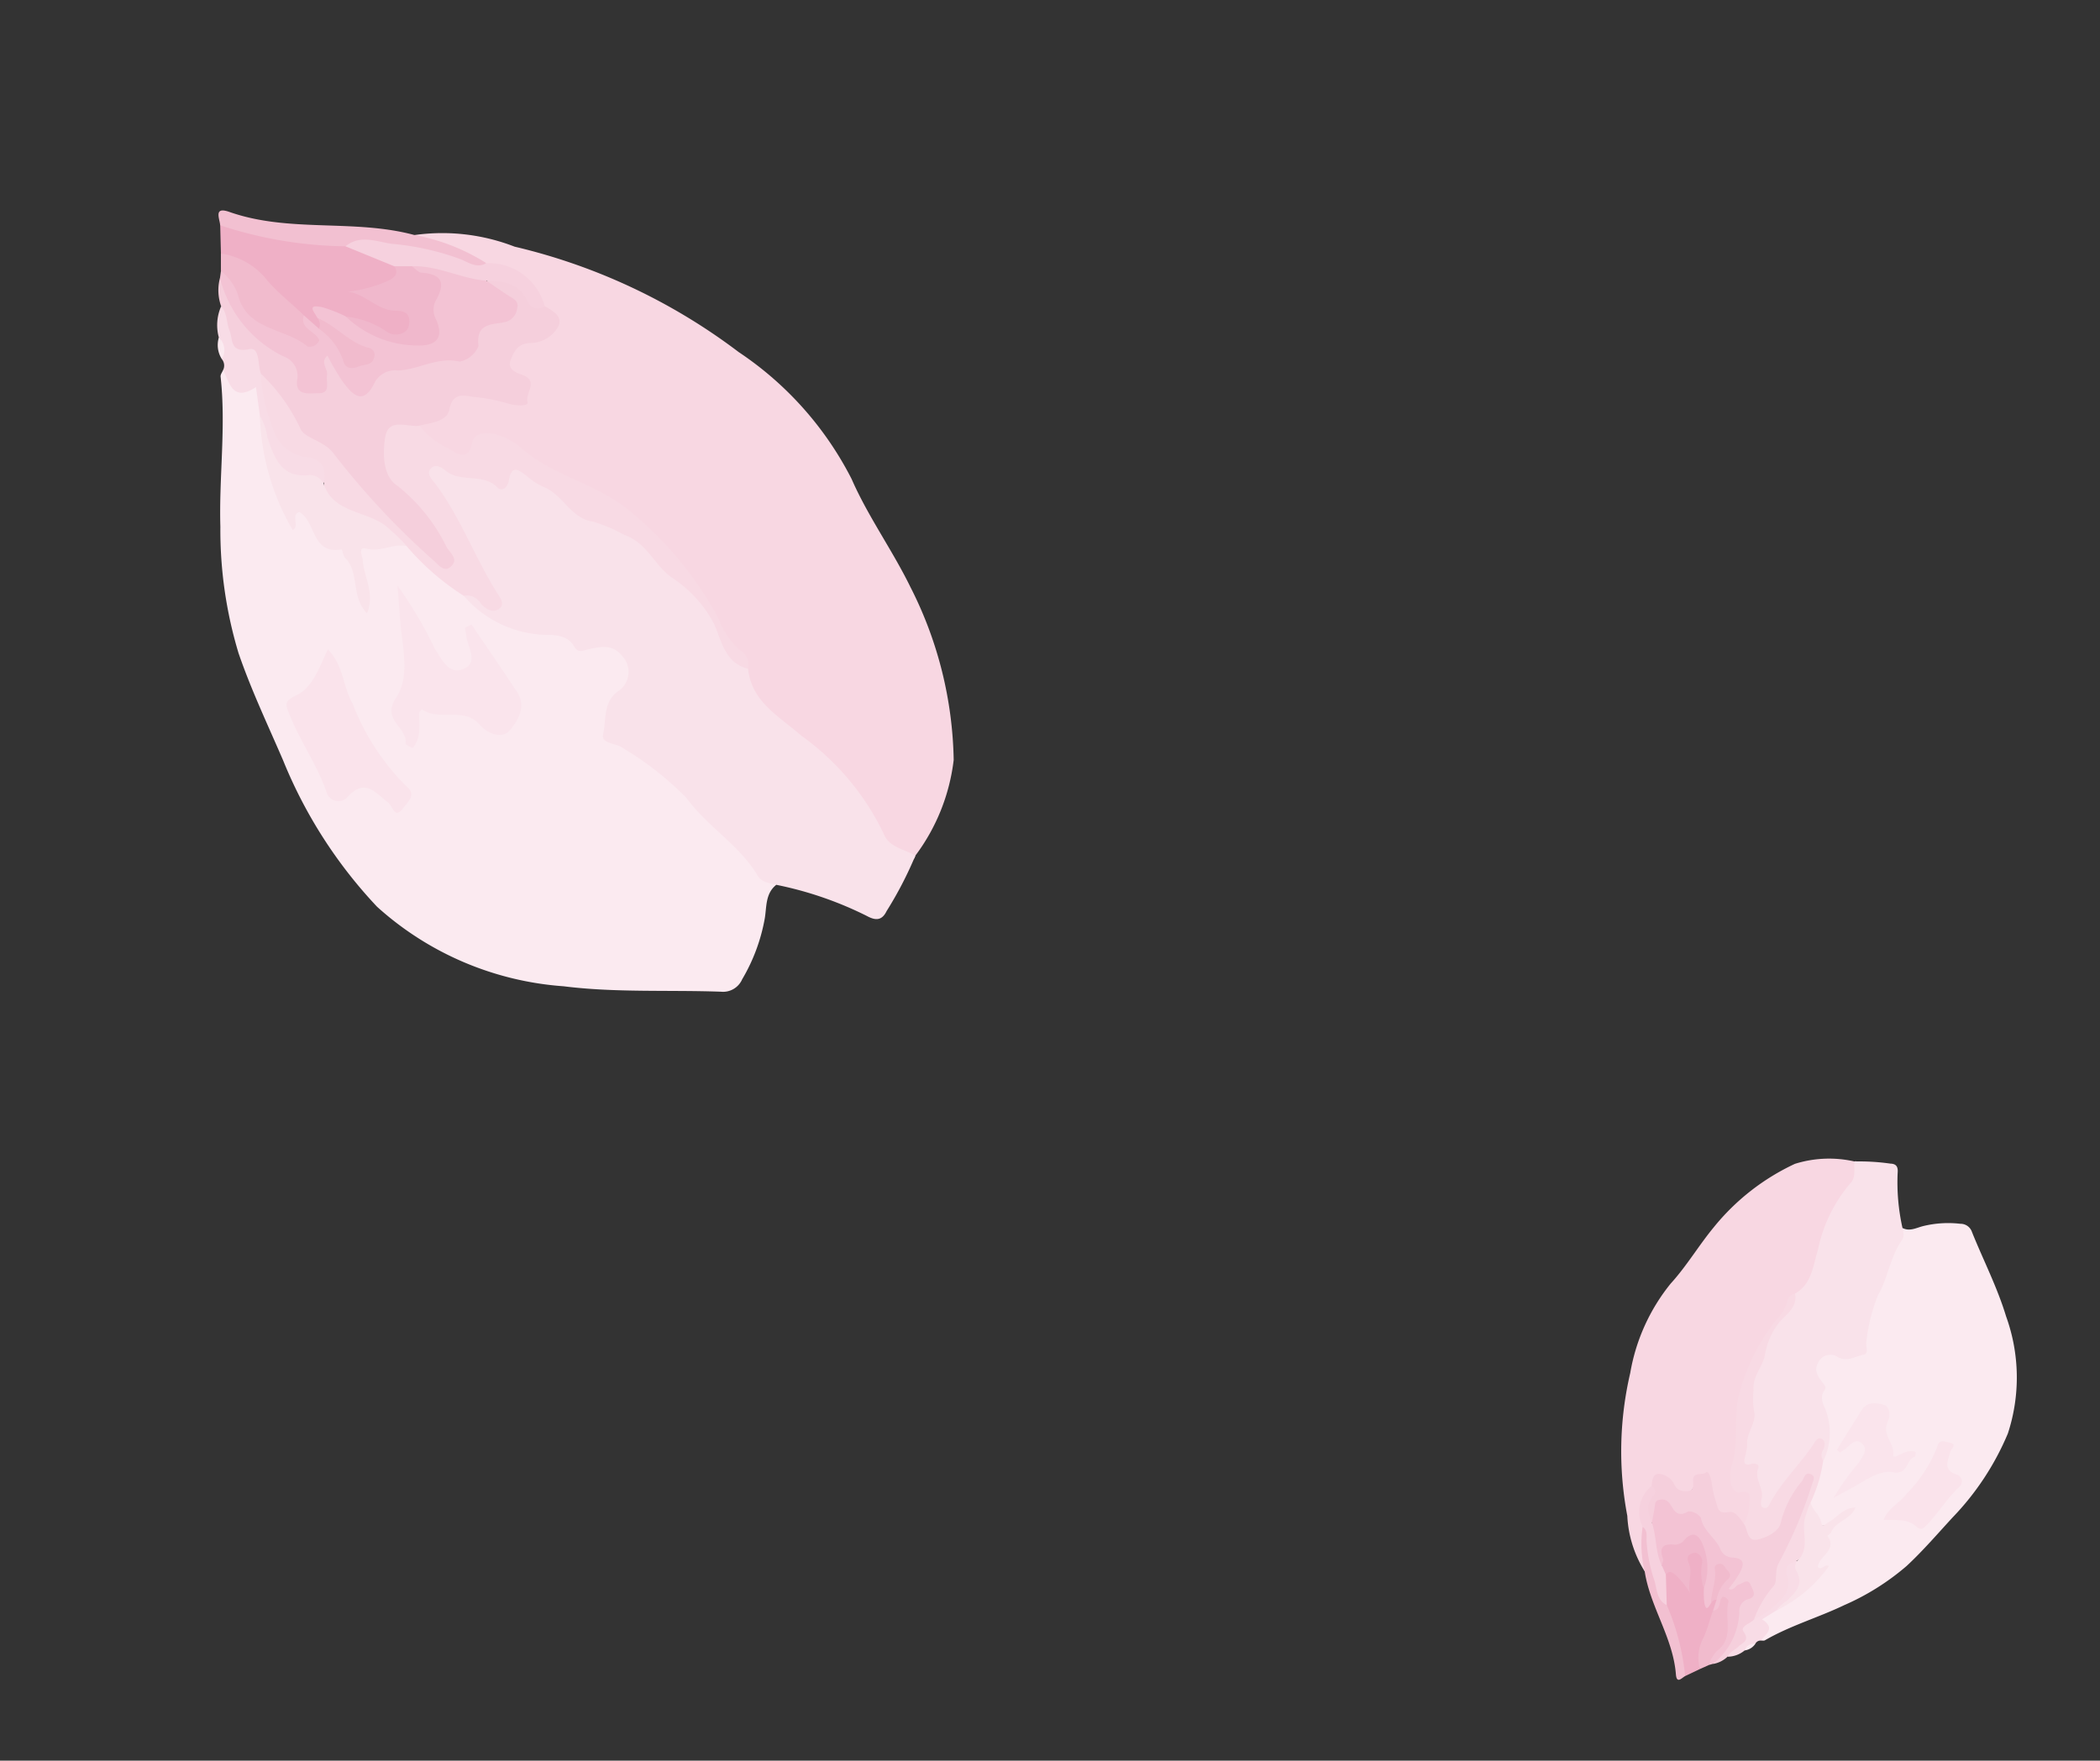
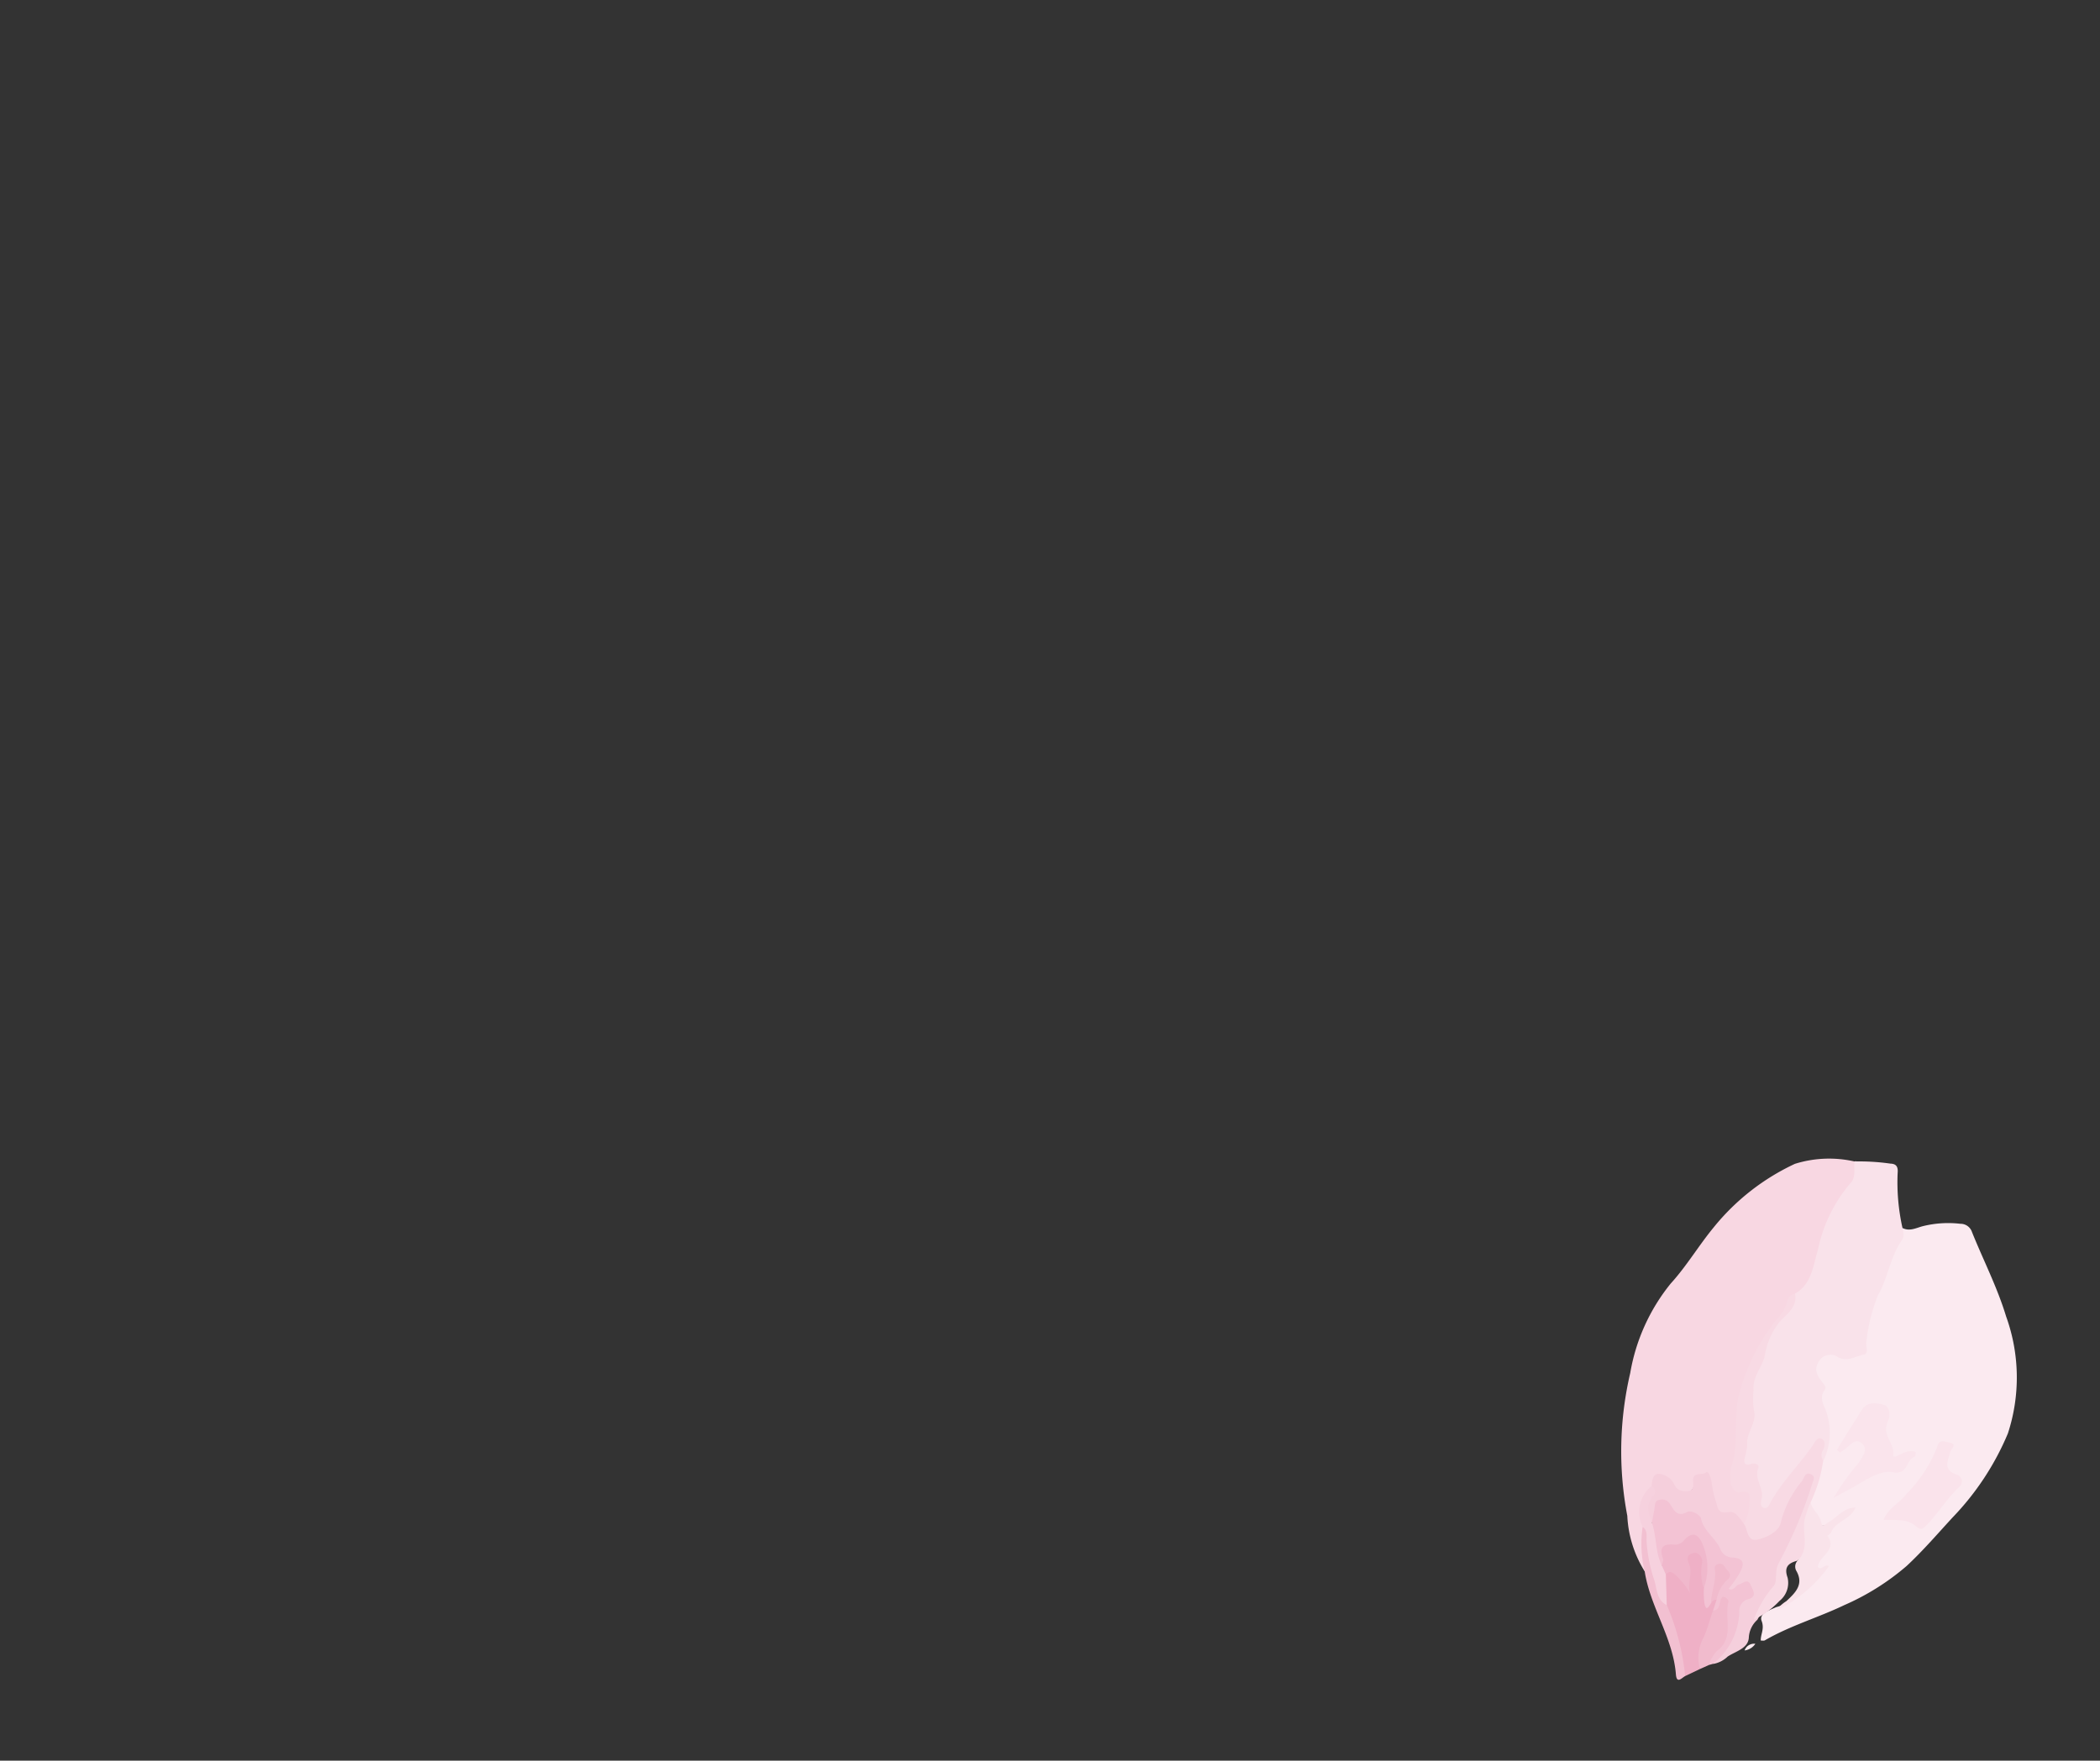
<svg xmlns="http://www.w3.org/2000/svg" width="58.725" height="49.249" viewBox="0 0 58.725 49.249">
  <rect x="0" y="0" width="58.725" height="49.249" fill="#333333" stroke="none" />
  <defs>
    <clipPath id="clip-path">
      <rect id="長方形_7" data-name="長方形 7" width="15.43" height="10.376" fill="none" />
    </clipPath>
    <clipPath id="clip-path-2">
-       <rect id="長方形_7-2" data-name="長方形 7" width="26.729" height="17.973" fill="none" />
-     </clipPath>
+       </clipPath>
  </defs>
  <g id="img_bg_sp02" transform="translate(-284.309 -3315.596)">
    <g id="グループ_7741" data-name="グループ 7741" transform="matrix(-0.53, 0.848, -0.848, -0.53, 343.034, 3351.759)">
      <g id="グループ_20" data-name="グループ 20" clip-path="url(#clip-path)">
        <path id="パス_61" data-name="パス 61" d="M1.01,5.645C.992,5.419.8,5.318.664,5.188a2.943,2.943,0,0,1-.611-.853.336.336,0,0,1,.025-.4c.5-.687.938-1.423,1.494-2.058A5.025,5.025,0,0,1,4.321.1a7.617,7.617,0,0,1,2.81.065c.613.115,1.233.209,1.834.371a6.879,6.879,0,0,1,1.856.9c.682.432,1.289.979,2.009,1.359.03.016.045.062.067.095-.153.1-.336.081-.479.271-.131.174-.37-.029-.541-.141-.418-.4-.989-.367-1.489-.532-.03-.01-.053-.021-.053-.021.05.525-.343.223-.529.262s-.259.222-.451.21a1.742,1.742,0,0,1-.685-.189c.02.038.047.029.066.037.7.3.728.488.137,1.025-.377.123-.762.215-1.139.336a2.142,2.142,0,0,0-1.25.746c-.22.275-.567.416-.778.731-.155.231-.542.126-.693-.132C4.958,5.4,4.941,5.3,4.9,5.2c-.162-.348-.321-.407-.678-.279a7.491,7.491,0,0,1-1.876.5c-.438.039-.89.138-1.333.221" transform="translate(0.379 0)" fill="#fbeaf0" fill-rule="evenodd" />
        <path id="パス_62" data-name="パス 62" d="M12.864,1.786a3.223,3.223,0,0,1-1.059,1.235A9.649,9.649,0,0,1,8.371,5.07a5.425,5.425,0,0,1-2.719.366c-.645-.119-1.323-.1-1.981-.188a6.379,6.379,0,0,1-2.7-.983A3.2,3.2,0,0,1,.032,2.888.108.108,0,0,1,.085,2.7a1.034,1.034,0,0,1,.523-.135,5.449,5.449,0,0,0,2.484-.355,1.094,1.094,0,0,1,.939.034,6.751,6.751,0,0,0,3.849-.466,10.351,10.351,0,0,1,1.246-.633c.216-.08.4-.21.284-.5A.267.267,0,0,1,9.543.31a1.276,1.276,0,0,1,.808-.3c.109.489.217,1.078-.379,1.436a.688.688,0,0,0-.139.137c-.05.055-.129.105-.082.2s.131.1.232.094c.5-.038.57.057.454.56-.056.241-.064.46.293.411a1.159,1.159,0,0,0,1.061-.392,4.182,4.182,0,0,0,.86-.608.173.173,0,0,1,.211-.055" transform="translate(0.491 4.882)" fill="#f8d7e2" fill-rule="evenodd" />
        <path id="パス_63" data-name="パス 63" d="M4.538,3.149c-.48-.255-.925-.011-1.373.106A4.157,4.157,0,0,1,1.1,3.474C.878,3.42.712,3.61.523,3.7a6.12,6.12,0,0,1-.482-.885c-.089-.153-.026-.237.112-.308a5.829,5.829,0,0,0,1.236-.932c.087-.076.157-.173.295-.166.574.031,1.1-.231,1.68-.252A5.055,5.055,0,0,0,4.6.757C4.732.715,4.858.5,4.966.614c.16.173.419.278.444.572a.372.372,0,0,0,.434.391c.254-.015.323-.215.391-.382.043-.1.036-.184.18-.176.2.011.314-.146.4-.28A1.813,1.813,0,0,1,8.08,0c.046.222-.208.2-.3.372.568,0,1.1.127,1.645.154.131.006.263,0,.393.006s.288,0,.328.155-.088.243-.2.3c-.227.115-.307.395-.561.478a.113.113,0,0,0-.053.167c.132.273-.068.35-.256.422a3.044,3.044,0,0,1-.777.271.354.354,0,0,0-.219.081,3.654,3.654,0,0,1-2.26.751c-.407.063-.851-.074-1.281-.009" transform="translate(0 4.07)" fill="#f9e2ea" fill-rule="evenodd" />
        <path id="パス_64" data-name="パス 64" d="M2.7,4.6c-.131.063-.3.152-.39.01a.522.522,0,0,1,.023-.533c.111-.178.034-.292-.045-.414-.1-.149-.245-.03-.306.015-.24.177-.27-.132-.414-.173-.073-.021.051-.182.137-.259A2.746,2.746,0,0,0,2.1,2.864c.1-.132.312-.245.079-.48-.135-.137-.011-.363.056-.542.093-.612-.154-.814-.8-.653A3.65,3.65,0,0,1,.261,1.2.247.247,0,0,1,0,1.006C-.02.854.093.816.213.774A6.431,6.431,0,0,1,1.848.414,18.257,18.257,0,0,1,4.308.106.722.722,0,0,0,4.846.051c.272-.16.525.1.775.214A.773.773,0,0,1,6.011.5c-.25.152-.494-.057-.757-.011a2.054,2.054,0,0,0-.592.143.8.8,0,0,1-.71.1C3.861.7,3.765.687,3.721.8c-.034.091.037.142.107.184a1.409,1.409,0,0,1,.168.1.139.139,0,0,1,.064.168.15.15,0,0,1-.161.083c-.078,0-.156-.018-.234-.022-.257-.01-.406.015-.358.369a1.817,1.817,0,0,1-.344,1.088c-.064.116-.179.234-.122.356A1.128,1.128,0,0,1,2.983,4c-.034.105.114.108.208.079.122-.038.235-.128.373-.058.026.324-.219.4-.45.468a3.388,3.388,0,0,0-.409.1" transform="translate(8.525 3.172)" fill="#f5cfdc" fill-rule="evenodd" />
        <path id="パス_65" data-name="パス 65" d="M.876,3.652c-.132.053-.265.1-.4.159-.083.035-.168.1-.248.006a.26.26,0,0,1-.08-.283c.08-.2.264-.407-.079-.575a.42.42,0,0,1-.039-.392c.273-.253.262-.624.439-.907a.376.376,0,0,0,.058-.4C.3.871.553.835.83.821a4.035,4.035,0,0,1,.477.031C1.288.688,1.122.742,1.049.67S.765.561.886.389c.082-.116.174-.351.381-.15A.336.336,0,0,0,1.7.252,1.943,1.943,0,0,1,3.316.109L3.4.185a.287.287,0,0,1-.307.124,1.233,1.233,0,0,0-1.139.3C1.894.667,1.791.678,1.7.73,1.83.8,2.04.66,2.071.9a.661.661,0,0,1-.3.15c-.243.15-.581-.012-.795.235.328-.053.626-.205.948-.277.205-.02.282.055.154.238A.892.892,0,0,1,1.7,1.5a1.985,1.985,0,0,0-.92.621c-.127.183-.242.376.111.45.05.01-.01-.012.037.011.031.015.789.192.814.19.061.209-.106.307-.222.408-.2.173-.356.413-.64.475" transform="translate(11.219 3.567)" fill="#f3c3d4" fill-rule="evenodd" />
        <path id="パス_66" data-name="パス 66" d="M.893.632,1.207.554A.4.4,0,0,1,1.494.369,6.9,6.9,0,0,0,2.785,0L3.17.246a.188.188,0,0,1-.1.233A6.359,6.359,0,0,0,1.8,1.787a1.6,1.6,0,0,1-.76.468C.6,2.1.946,1.825.9,1.618a1.891,1.891,0,0,0-.422.3C.34,2.031.193,2.062.069,1.9c-.143-.181-.044-.334.113-.421C.4,1.365.592,1.212.813,1.1A2.278,2.278,0,0,0,1.155.871c.2-.191-.009-.146-.105-.16C.96.76.885.778.893.632" transform="translate(12.069 3.91)" fill="#efb0c6" fill-rule="evenodd" />
        <path id="パス_67" data-name="パス 67" d="M1.519,1.488A6.684,6.684,0,0,1,2.932,0c.1.055.315.08.1.242C2.2.856,1.816,1.849,1.048,2.512A3.279,3.279,0,0,1,.024,3.22c-.1-.254.139-.305.261-.4A5.892,5.892,0,0,0,1.519,1.488" transform="translate(12.307 4.156)" fill="#f2c0d1" fill-rule="evenodd" />
        <path id="パス_68" data-name="パス 68" d="M2.076.19a1.166,1.166,0,0,1-.785.379C1.016.6.763.69.5.744.351.558.184.765.028.723A.166.166,0,0,1,.051.511C.5.383.812-.167,1.382.05A.837.837,0,0,0,1.843.033L2.076.19" transform="translate(12.777 3.72)" fill="#f1bbcd" fill-rule="evenodd" />
-         <path id="パス_69" data-name="パス 69" d="M3.309.741c-.151.021-.269-.081-.4-.108s-.3-.2-.425.1C2.414.9,2.2.7,2.046.666c-.192-.073-.4-.073-.594-.152A.841.841,0,0,0,.543.629C.288.83.126.77,0,.48.528-.169.835-.078,1.5.272l.419.206C1.92.027,2.206.163,2.44.193A.164.164,0,0,0,2.6.274a1.133,1.133,0,0,0,.316.156.755.755,0,0,1,.4.312" transform="translate(10.836 2.696)" fill="#f8dce6" fill-rule="evenodd" />
        <path id="パス_70" data-name="パス 70" d="M.316.156A.279.279,0,0,1,0,0,.422.422,0,0,1,.316.156" transform="translate(13.433 2.97)" fill="#fbeaf0" fill-rule="evenodd" />
        <path id="パス_71" data-name="パス 71" d="M6.3.2c.187.176.349.233.547-.017A.647.647,0,0,1,7.521.029a2.463,2.463,0,0,1,.823.329A2.969,2.969,0,0,1,7.268.392C7.1.345,6.9.59,6.636.609A12.511,12.511,0,0,0,4.288.981c-.114.031-.268.029-.237.19s.17.1.291.1a2.874,2.874,0,0,0,1.266-.1c.259-.113.566.083.766.271.24.225-.064.385-.156.566a1.263,1.263,0,0,0-.588.2c-.115.047-.34.131-.109.36.118.118.011.3-.12.4a1.108,1.108,0,0,1-.375.2c-.686.168-1.186.711-1.869.9a5.733,5.733,0,0,1-2.219.21,1.279,1.279,0,0,0-.613,0A.271.271,0,0,1,0,4.215c.284-.264.632-.095.907-.05A2.009,2.009,0,0,0,1.92,4.013C2.242,3.9,2.6,4,2.906,3.768a2.549,2.549,0,0,0,.466-.3c.242-.269.639-.152.916-.351a1.069,1.069,0,0,1,.288-.12c.152-.051.3-.1.106-.276-.083-.078-.1-.2,0-.219.334-.061.393-.451.695-.541.081-.024.2-.074.168-.183s-.153-.08-.237-.075c-.674.036-1.332-.132-2-.158-.1,0-.25.015-.259-.112s.118-.193.246-.2a.264.264,0,0,0,.248-.16A4.107,4.107,0,0,1,4.723.751a5.779,5.779,0,0,0,1.071-.6c.139-.135.341-.032.5.053" transform="translate(4.538 3.004)" fill="#f8dae4" fill-rule="evenodd" />
        <path id="パス_72" data-name="パス 72" d="M2.958,1.319a6.669,6.669,0,0,1-1.188-.072c-.206,0-.482-.051-.524.213s.256.241.419.325c.039.02.081.037.122.055l-.017.114c-.444,0-.888.006-1.331,0C.164,1.946.058,1.69.007,1.51c-.046-.161.132-.319.349-.346.4-.048.409-.52.731-.637C1.073.488,1.073.471,1.064.464.9.35.707.273.65.058.648.049.761-.011.775,0c.192.177.532-.117.693.281.146.362.562.524.9.705.18.1.347.2.588.331" transform="translate(5.854 1.958)" fill="#fae4ec" fill-rule="evenodd" />
        <path id="パス_73" data-name="パス 73" d="M2.826,1.314c-.356.07-.632-.135-.946-.156A3.825,3.825,0,0,0,.3,1.126C.075,1.205.063,1.01.02.9-.065.671.142.771.227.741.46.661.765.665.673.264A.2.2,0,0,1,.926.009c.456.121.929.105,1.387.207.143.032.219.042.186.243-.051.309.155.56.328.855" transform="translate(5.765 0.452)" fill="#fae3eb" fill-rule="evenodd" />
        <path id="パス_74" data-name="パス 74" d="M2.117.847c-.514-.136-.768.4-1.207.476A2.113,2.113,0,0,1,.543,1.4C.7,1.243.693,1,.87.838.982.738.821.725.748.682.512.544.194.552,0,.261.368.191.611.532.941.469c.046-.009.141.038.145.03.2-.454.6-.09.881-.228.044-.151-.2-.114-.18-.252A3.881,3.881,0,0,1,3.613.611a1,1,0,0,1-.367-.1c-.324-.087-.66-.179-.869.212a.244.244,0,0,1-.26.122" transform="translate(8.718 2.357)" fill="#f9e3ea" fill-rule="evenodd" />
        <path id="パス_75" data-name="パス 75" d="M2.6,0c.03.314-.234.467-.4.657a4.249,4.249,0,0,1-.822.773c-.106.073-.269.127-.277.3A.936.936,0,0,1,0,2.126a.177.177,0,0,1,.2-.189C.533,2,.7,1.8.866,1.575c.256-.321.644-.511.866-.866-.059-.154.091-.167.158-.236L2.6,0" transform="translate(11.229 5.644)" fill="#f6d1de" fill-rule="evenodd" />
        <path id="パス_76" data-name="パス 76" d="M1.377,1.1l-.158.236c-.06.022-.142.027-.176.07-.214.273-.366.22-.506-.068a.329.329,0,0,0-.256-.16C-.013,1.127-.083.962.1.7A1.679,1.679,0,0,1,1.141,0,1.422,1.422,0,0,1,.587.407a.259.259,0,0,0-.18.272c0,.051.067.114.119.143C.651.892.726.784.783.707c.17-.233.486-.237.677-.455a2.2,2.2,0,0,0-.226.67c-.007.119.032.171.144.181" transform="translate(11.741 5.015)" fill="#f0b8cc" fill-rule="evenodd" />
        <path id="パス_77" data-name="パス 77" d="M.923,0A.162.162,0,0,0,1.08.079C.811.258.465.277.215.5A.117.117,0,0,1,.043.481c-.1-.1,0-.2.018-.289C.084.08.149-.013.278.038A1.022,1.022,0,0,0,.923,0" transform="translate(12.039 4.543)" fill="#f1bbcd" fill-rule="evenodd" />
      </g>
    </g>
    <g id="グループ_7740" data-name="グループ 7740" transform="matrix(-0.559, -0.829, 0.829, -0.559, 299.255, 3347.806)">
      <g id="グループ_20-2" data-name="グループ 20" clip-path="url(#clip-path-2)">
        <path id="パス_61-2" data-name="パス 61" d="M1.749,9.777c-.031-.39-.362-.565-.6-.791A5.1,5.1,0,0,1,.091,7.51a.582.582,0,0,1,.043-.685C1,5.635,1.759,4.36,2.722,3.259A8.7,8.7,0,0,1,7.484.178a13.194,13.194,0,0,1,4.868.112c1.062.2,2.136.362,3.177.642a11.915,11.915,0,0,1,3.216,1.555c1.182.748,2.233,1.7,3.48,2.354.053.028.078.108.116.164-.265.165-.583.141-.83.469-.227.3-.641-.05-.937-.245-.725-.686-1.712-.635-2.58-.921-.053-.017-.092-.036-.092-.036.086.91-.593.387-.917.454-.3.063-.448.385-.781.364a3.017,3.017,0,0,1-1.187-.327c.034.066.081.05.114.064,1.218.52,1.261.846.237,1.776-.653.212-1.321.372-1.974.582a3.71,3.71,0,0,0-2.165,1.292c-.381.477-.982.721-1.348,1.267-.268.4-.939.218-1.2-.228-.092-.158-.122-.341-.2-.505-.28-.6-.555-.706-1.175-.483A12.976,12.976,0,0,1,4.059,9.4c-.759.068-1.541.239-2.309.382" transform="translate(0.656 0)" fill="#fbeaf0" fill-rule="evenodd" />
        <path id="パス_62-2" data-name="パス 62" d="M22.283,3.094a5.583,5.583,0,0,1-1.834,2.14A16.714,16.714,0,0,1,14.5,8.782a9.4,9.4,0,0,1-4.71.634C8.673,9.21,7.5,9.249,6.359,9.089a11.05,11.05,0,0,1-4.682-1.7A5.546,5.546,0,0,1,.055,5a.188.188,0,0,1,.092-.319,1.791,1.791,0,0,1,.906-.234,9.439,9.439,0,0,0,4.3-.616,1.9,1.9,0,0,1,1.627.059c2.279.181,4.57.313,6.668-.807a17.93,17.93,0,0,1,2.159-1.1c.374-.139.7-.364.491-.869a.463.463,0,0,1,.23-.581,2.211,2.211,0,0,1,1.4-.525c.189.846.376,1.867-.656,2.487a1.192,1.192,0,0,0-.24.237c-.087.1-.224.182-.141.341s.227.176.4.163c.863-.066.988.1.787.97-.1.418-.112.8.508.711a2.008,2.008,0,0,0,1.837-.679,7.245,7.245,0,0,0,1.49-1.054.3.3,0,0,1,.366-.1" transform="translate(0.851 8.457)" fill="#f8d7e2" fill-rule="evenodd" />
        <path id="パス_63-2" data-name="パス 63" d="M7.861,5.454c-.831-.442-1.6-.019-2.379.184a7.2,7.2,0,0,1-3.569.38c-.393-.094-.679.235-1.006.391A10.6,10.6,0,0,1,.071,4.876c-.154-.264-.045-.41.193-.534A10.1,10.1,0,0,0,2.406,2.727c.15-.131.273-.3.511-.287,1,.054,1.91-.4,2.91-.437A8.756,8.756,0,0,0,7.97,1.312c.227-.073.445-.449.632-.248.277.3.726.481.768.99a.644.644,0,0,0,.752.678c.439-.026.56-.373.678-.663.074-.182.063-.319.312-.3.344.02.543-.253.7-.485A3.14,3.14,0,0,1,14,0c.08.385-.36.343-.515.645.984,0,1.907.22,2.85.266.227.011.455-.009.681.01s.5,0,.568.269-.152.421-.354.523c-.393.2-.532.683-.972.827a.2.2,0,0,0-.091.288c.228.473-.119.607-.443.73a5.273,5.273,0,0,1-1.345.47.613.613,0,0,0-.379.141c-1.085,1.089-2.556,1.092-3.915,1.3-.706.109-1.474-.129-2.219-.015" transform="translate(0 7.051)" fill="#f9e2ea" fill-rule="evenodd" />
        <path id="パス_64-2" data-name="パス 64" d="M4.685,7.964c-.227.109-.514.264-.676.017a.9.9,0,0,1,.041-.923c.193-.309.058-.505-.078-.718-.166-.258-.424-.051-.53.027-.416.306-.467-.228-.716-.3-.126-.037.088-.315.237-.449a4.756,4.756,0,0,0,.671-.656c.171-.229.54-.424.137-.832-.234-.237-.019-.629.1-.938C4.028,2.131,3.6,1.782,2.482,2.061a6.323,6.323,0,0,1-2.03.026.427.427,0,0,1-.448-.345c-.04-.262.156-.328.363-.4A11.139,11.139,0,0,1,3.2.717,31.625,31.625,0,0,1,7.463.183,1.25,1.25,0,0,0,8.394.088c.472-.277.91.167,1.342.371a1.339,1.339,0,0,1,.676.414c-.433.263-.856-.1-1.311-.02A3.558,3.558,0,0,0,8.075,1.1a1.384,1.384,0,0,1-1.23.181c-.157-.068-.324-.093-.4.106-.059.157.065.246.185.318a2.441,2.441,0,0,1,.291.173.241.241,0,0,1,.111.291.259.259,0,0,1-.279.144c-.136,0-.27-.032-.406-.037-.445-.018-.7.026-.62.639a3.147,3.147,0,0,1-.6,1.885c-.111.2-.311.406-.211.616a1.954,1.954,0,0,1,.245,1.518c-.058.182.2.187.36.137.211-.065.407-.221.646-.1.046.561-.38.7-.779.811a5.868,5.868,0,0,0-.709.179" transform="translate(14.766 5.495)" fill="#f5cfdc" fill-rule="evenodd" />
        <path id="パス_65-2" data-name="パス 65" d="M1.517,6.326c-.229.092-.46.181-.688.276-.144.06-.29.172-.43.01a.45.45,0,0,1-.139-.49c.138-.349.458-.7-.136-1a.728.728,0,0,1-.068-.679c.472-.438.453-1.081.761-1.571a.652.652,0,0,0,.1-.7c-.4-.672.041-.734.521-.757a6.989,6.989,0,0,1,.827.054c-.034-.285-.321-.191-.448-.316-.144-.142-.492-.189-.282-.486.142-.2.3-.608.66-.26a.581.581,0,0,0,.751.021A3.365,3.365,0,0,1,5.744.19l.147.132A.5.5,0,0,1,5.36.536a2.136,2.136,0,0,0-1.973.52c-.107.1-.285.119-.438.209.22.122.584-.121.639.293a1.145,1.145,0,0,1-.514.26c-.421.259-1.007-.02-1.377.407.568-.092,1.084-.355,1.642-.481.356-.035.488.095.267.412a1.546,1.546,0,0,1-.668.438A3.438,3.438,0,0,0,1.344,3.669c-.221.317-.419.652.193.779.087.018-.017-.021.064.019.054.027,1.367.333,1.41.329.106.361-.183.532-.385.707-.347.3-.616.716-1.108.823" transform="translate(19.434 6.179)" fill="#f3c3d4" fill-rule="evenodd" />
        <path id="パス_66-2" data-name="パス 66" d="M1.547,1.1,2.091.959a.7.7,0,0,1,.5-.32A11.959,11.959,0,0,0,4.824,0l.668.426a.325.325,0,0,1-.166.4A11.014,11.014,0,0,0,3.126,3.1a2.769,2.769,0,0,1-1.317.811c-.779-.271-.17-.746-.252-1.1a3.276,3.276,0,0,0-.732.516C.59,3.519.334,3.572.12,3.3c-.247-.314-.076-.579.2-.729.373-.206.71-.471,1.093-.657A3.947,3.947,0,0,0,2,1.509c.34-.331-.016-.252-.183-.278-.156.084-.285.117-.272-.136" transform="translate(20.905 6.773)" fill="#efb0c6" fill-rule="evenodd" />
        <path id="パス_67-2" data-name="パス 67" d="M2.632,2.577A11.578,11.578,0,0,1,5.079,0c.173.095.545.139.169.42C3.817,1.483,3.145,3.2,1.816,4.352A5.68,5.68,0,0,1,.042,5.578c-.174-.44.241-.528.452-.7a10.207,10.207,0,0,0,2.138-2.3" transform="translate(21.319 7.199)" fill="#f2c0d1" fill-rule="evenodd" />
        <path id="パス_68-2" data-name="パス 68" d="M3.6.33a2.019,2.019,0,0,1-1.36.656c-.476.056-.914.21-1.372.3C.609.966.318,1.325.048,1.253A.288.288,0,0,1,.088.885C.873.664,1.407-.289,2.395.087a1.449,1.449,0,0,0,.8-.03L3.6.33" transform="translate(22.132 6.444)" fill="#f1bbcd" fill-rule="evenodd" />
        <path id="パス_69-2" data-name="パス 69" d="M5.733,1.284c-.261.037-.465-.14-.7-.187S4.51.744,4.3,1.267c-.116.286-.494-.057-.753-.114-.333-.126-.7-.126-1.029-.264a1.456,1.456,0,0,0-1.574.2C.5,1.437.218,1.333,0,.831.915-.293,1.447-.135,2.59.471l.726.357c.009-.782.5-.546.91-.493A.284.284,0,0,0,4.5.474a1.963,1.963,0,0,0,.547.269,1.308,1.308,0,0,1,.687.541" transform="translate(18.77 4.67)" fill="#f8dce6" fill-rule="evenodd" />
        <path id="パス_70-2" data-name="パス 70" d="M.547.269A.483.483,0,0,1,0,0,.73.73,0,0,1,.547.269" transform="translate(23.269 5.144)" fill="#fbeaf0" fill-rule="evenodd" />
        <path id="パス_71-2" data-name="パス 71" d="M10.909.347c.325.305.605.4.947-.029A1.12,1.12,0,0,1,13.028.05a4.267,4.267,0,0,1,1.426.57A5.143,5.143,0,0,1,12.59.679c-.3-.08-.647.344-1.1.376A21.671,21.671,0,0,0,7.428,1.7c-.2.053-.465.051-.41.33.051.26.295.18.5.181a4.978,4.978,0,0,0,2.193-.176c.449-.2.981.144,1.328.469.416.39-.111.666-.271.98a2.188,2.188,0,0,0-1.019.339c-.2.082-.589.226-.189.624.2.2.02.519-.208.688a1.919,1.919,0,0,1-.649.348c-1.188.29-2.054,1.231-3.237,1.551A9.931,9.931,0,0,1,1.625,7.4,2.215,2.215,0,0,0,.564,7.4.469.469,0,0,1,0,7.3c.491-.458,1.094-.164,1.571-.087a3.48,3.48,0,0,0,1.755-.264c.557-.2,1.175-.025,1.707-.424A4.415,4.415,0,0,0,5.84,6c.418-.466,1.108-.264,1.587-.609a1.852,1.852,0,0,1,.5-.207c.262-.088.514-.169.184-.478-.143-.134-.177-.346,0-.379.578-.106.681-.781,1.2-.938.141-.042.34-.128.291-.318s-.265-.138-.411-.13C8.029,3,6.889,2.713,5.73,2.668c-.177-.007-.433.025-.449-.194s.2-.335.426-.35a.456.456,0,0,0,.429-.277A7.114,7.114,0,0,1,8.182,1.3,10.011,10.011,0,0,0,10.036.255c.24-.233.591-.056.872.092" transform="translate(7.861 5.204)" fill="#f8dae4" fill-rule="evenodd" />
        <path id="パス_72-2" data-name="パス 72" d="M5.125,2.284A11.551,11.551,0,0,1,3.067,2.16c-.356,0-.835-.089-.908.369-.07.439.443.418.726.563.068.035.14.064.211.1l-.029.2c-.769,0-1.538.011-2.306,0C.284,3.371.1,2.928.012,2.615c-.079-.278.228-.553.6-.6.686-.083.709-.9,1.267-1.1C1.859.845,1.858.815,1.843.8c-.277-.2-.619-.331-.717-.7,0-.014.192-.119.216-.1.332.307.922-.2,1.2.486.254.627.973.908,1.563,1.221.311.165.6.343,1.019.573" transform="translate(10.14 3.391)" fill="#fae4ec" fill-rule="evenodd" />
        <path id="パス_73-2" data-name="パス 73" d="M4.9,2.276C4.279,2.4,3.8,2.043,3.257,2.007A6.626,6.626,0,0,0,.525,1.95c-.4.138-.417-.2-.49-.4-.147-.392.211-.219.358-.269.4-.14.932-.133.773-.827A.344.344,0,0,1,1.6.016c.79.21,1.61.183,2.4.358.248.055.379.072.322.421-.088.535.269.97.568,1.481" transform="translate(9.986 0.784)" fill="#fae3eb" fill-rule="evenodd" />
        <path id="パス_74-2" data-name="パス 74" d="M3.668,1.467c-.891-.235-1.33.69-2.09.825a3.659,3.659,0,0,1-.637.13c.275-.269.259-.7.567-.971.194-.173-.086-.2-.213-.269C.887.943.336.956,0,.452.637.33,1.059.922,1.63.812c.08-.016.244.067.25.051C2.225.078,2.921.707,3.406.468c.076-.262-.343-.2-.311-.437A6.722,6.722,0,0,1,6.258,1.058a1.735,1.735,0,0,1-.635-.17C5.062.738,4.48.579,4.118,1.257a.422.422,0,0,1-.45.211" transform="translate(15.102 4.083)" fill="#f9e3ea" fill-rule="evenodd" />
        <path id="パス_75-2" data-name="パス 75" d="M4.5,0c.051.544-.406.808-.687,1.138A7.36,7.36,0,0,1,2.389,2.476C2.2,2.6,1.924,2.7,1.909,3A1.621,1.621,0,0,1,0,3.683a.306.306,0,0,1,.35-.328c.574.112.869-.233,1.15-.627.443-.556,1.115-.885,1.5-1.5C2.9.962,3.157.939,3.273.82L4.5,0" transform="translate(19.451 9.776)" fill="#f6d1de" fill-rule="evenodd" />
        <path id="パス_76-2" data-name="パス 76" d="M2.386,1.91l-.273.408c-.1.039-.246.047-.3.122-.37.473-.634.382-.876-.118a.57.57,0,0,0-.443-.277c-.511-.093-.632-.379-.311-.832A2.908,2.908,0,0,1,1.976,0a2.463,2.463,0,0,1-.96.7.449.449,0,0,0-.311.471c.006.088.116.2.206.248.217.123.347-.064.444-.2.295-.4.842-.41,1.172-.789A3.806,3.806,0,0,0,2.137,1.6c-.012.206.055.3.249.313" transform="translate(20.338 8.686)" fill="#f0b8cc" fill-rule="evenodd" />
-         <path id="パス_77-2" data-name="パス 77" d="M1.6,0A.281.281,0,0,0,1.87.136C1.405.447.806.48.373.862a.2.2,0,0,1-.3-.029c-.168-.177,0-.338.031-.5C.145.138.258-.022.481.066A1.77,1.77,0,0,0,1.6,0" transform="translate(20.854 7.869)" fill="#f1bbcd" fill-rule="evenodd" />
      </g>
    </g>
  </g>
</svg>